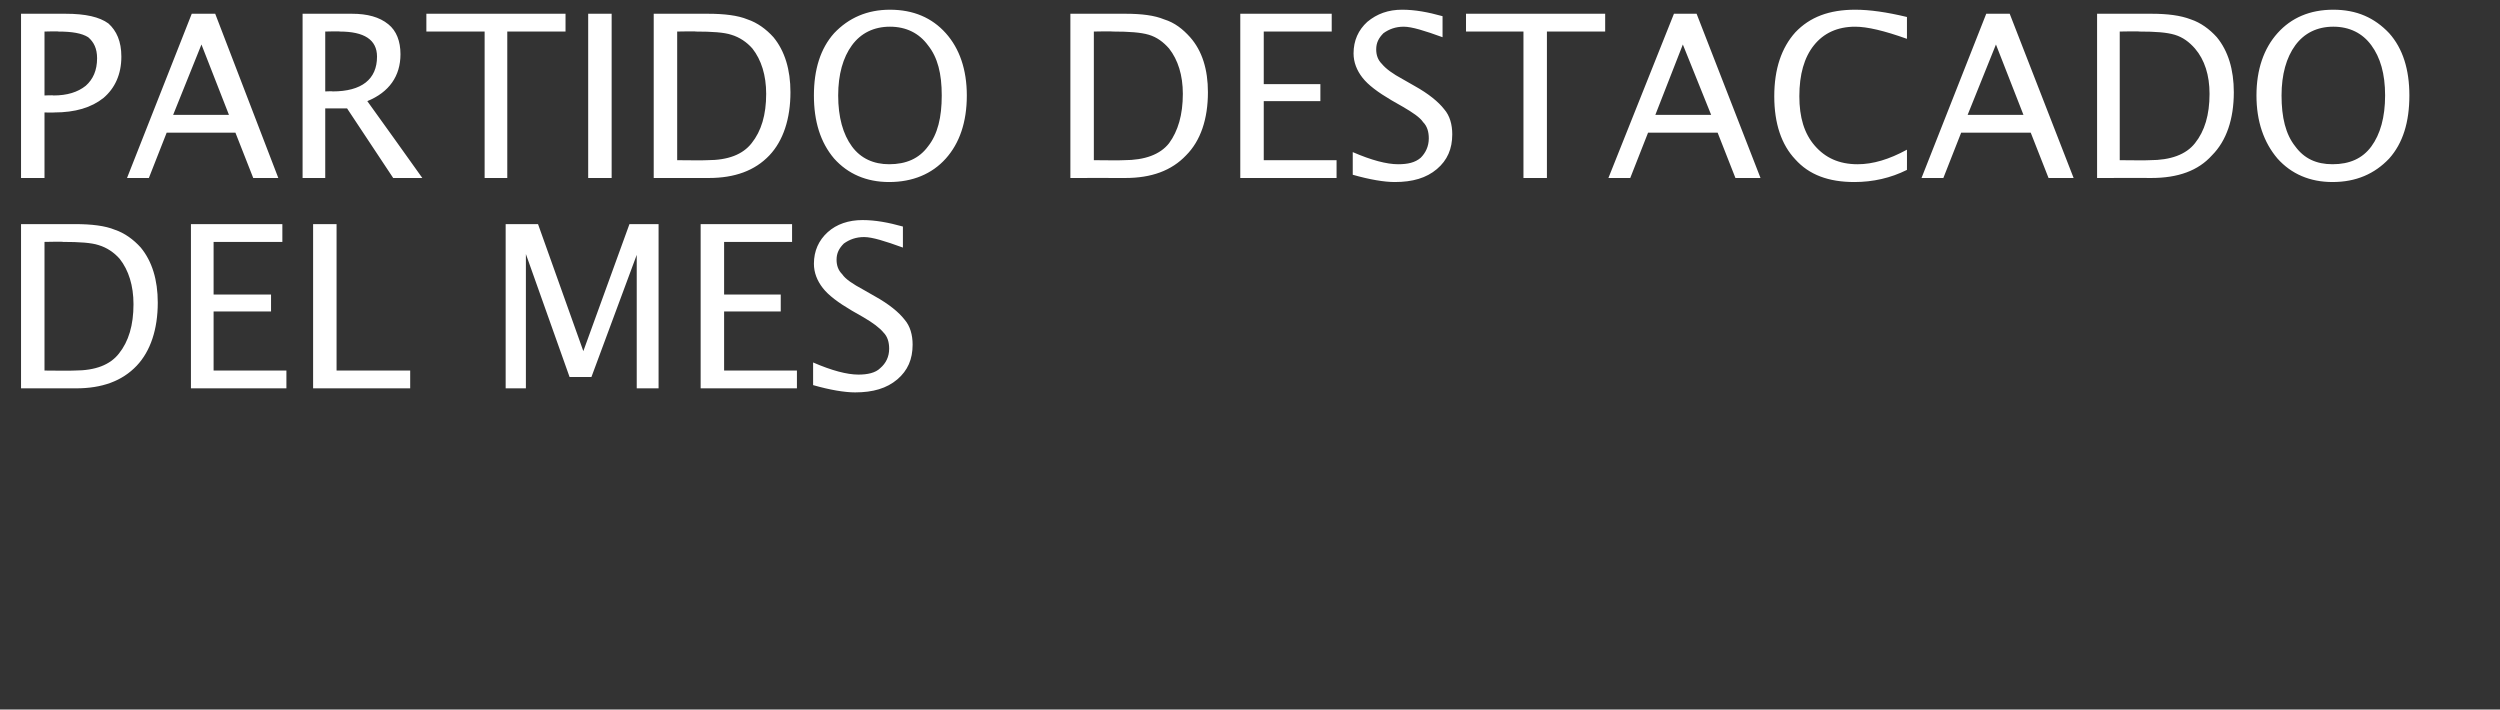
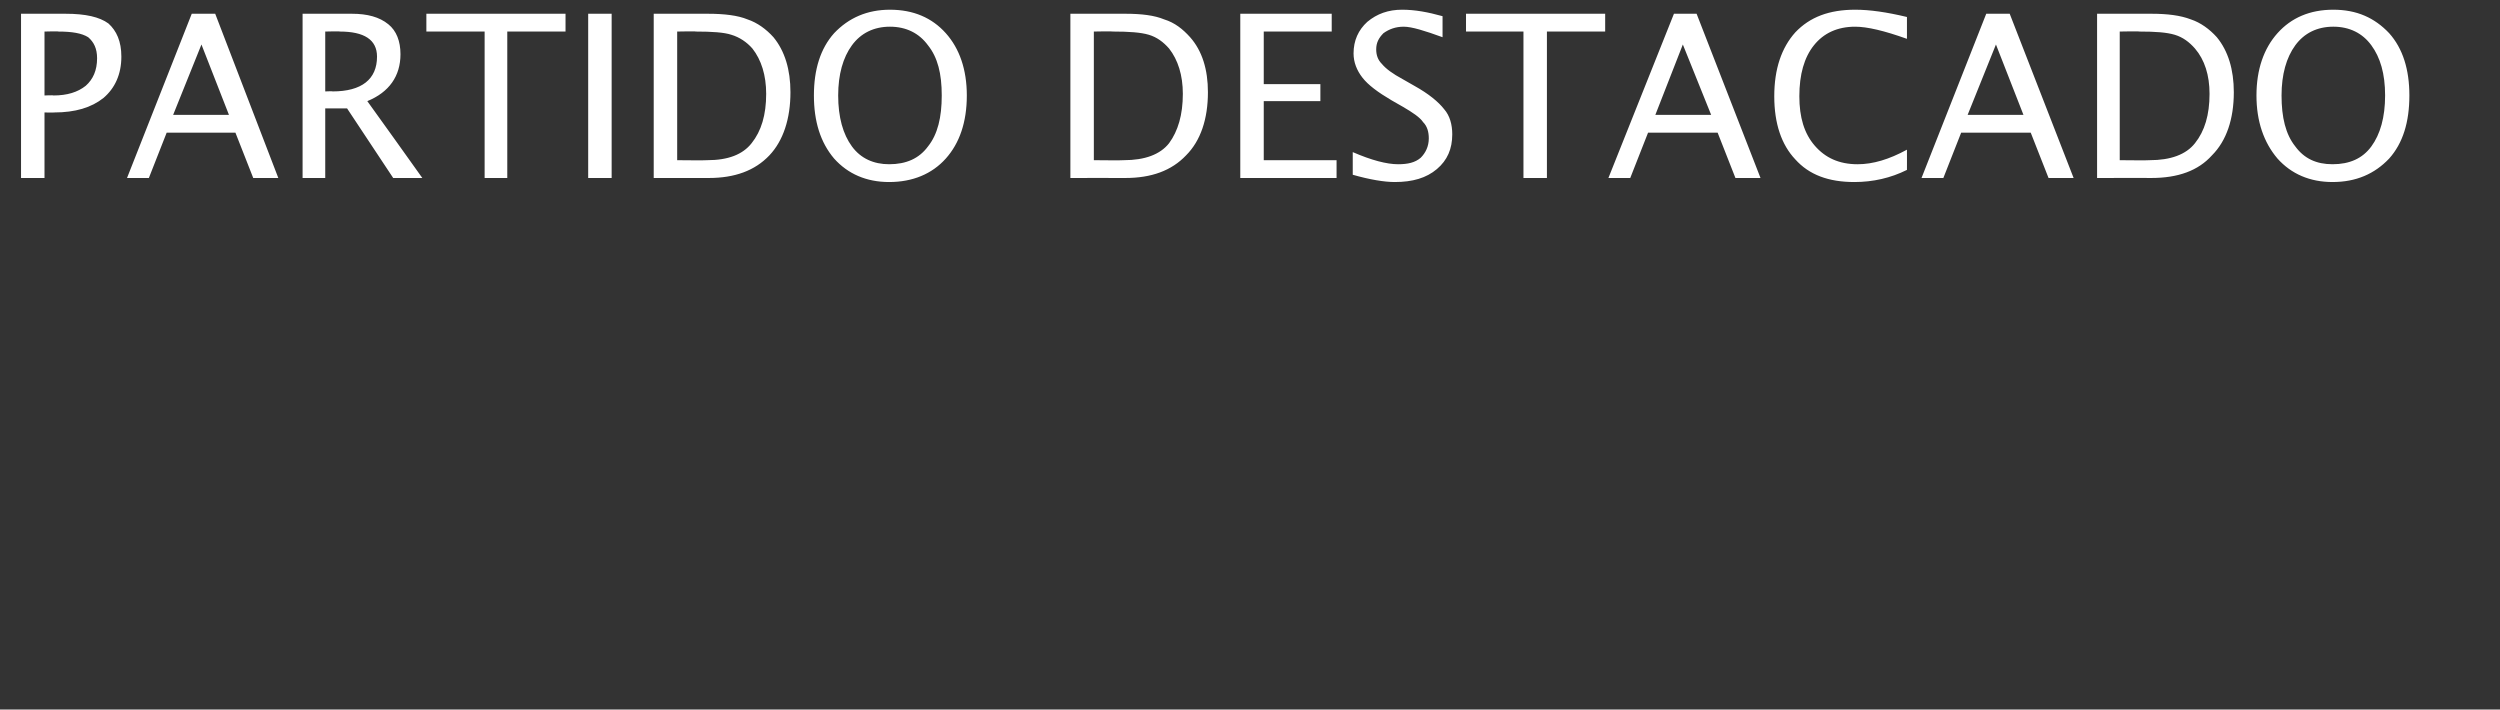
<svg xmlns="http://www.w3.org/2000/svg" version="1.1" width="309px" height="87.7px" viewBox="0 0 309 87.7">
  <rect x="0" y="0" width="309" height="87.7" fill="#333333" stroke="none" />
  <desc>Partido destacado del mes</desc>
  <defs />
  <g id="Polygon52752">
-     <path d="m2.6 48l0-20.3c0 0 6.73 0 6.7 0c2 0 3.7.2 4.9.7c1.2.4 2.3 1.2 3.2 2.2c1.4 1.7 2.1 4 2.1 6.8c0 3.3-.9 6-2.6 7.8c-1.8 1.9-4.3 2.8-7.5 2.8c-.03-.01-6.8 0-6.8 0zm2.9-2.2c0 0 3.65.04 3.7 0c2.6 0 4.4-.7 5.5-2.1c1.2-1.5 1.8-3.5 1.8-6.1c0-2.3-.6-4.2-1.7-5.6c-.7-.8-1.6-1.4-2.6-1.7c-.9-.3-2.4-.4-4.4-.4c.04-.05-2.3 0-2.3 0l0 15.9zm18.1 2.2l0-20.3l11.3 0l0 2.2l-8.5 0l0 6.5l7.1 0l0 2.1l-7.1 0l0 7.3l9 0l0 2.2l-11.8 0zm15.1 0l0-20.3l2.9 0l0 18.1l9.1 0l0 2.2l-12 0zm23.8 0l0-20.3l4 0l5.6 15.7l5.7-15.7l3.6 0l0 20.3l-2.7 0l0-16.5l-5.6 15.1l-2.7 0l-5.4-15.2l0 16.6l-2.5 0zm24.1 0l0-20.3l11.3 0l0 2.2l-8.4 0l0 6.5l7 0l0 2.1l-7 0l0 7.3l9 0l0 2.2l-11.9 0zm19.1.5c-1.3 0-3.1-.3-5.2-.9c0 0 0-2.8 0-2.8c2.3 1 4.2 1.5 5.6 1.5c1.1 0 2.1-.2 2.7-.8c.7-.6 1.1-1.4 1.1-2.4c0-.8-.2-1.5-.7-2c-.5-.6-1.3-1.2-2.5-1.9c0 0-1.4-.8-1.4-.8c-1.7-1-2.9-1.9-3.6-2.8c-.7-.9-1.1-1.9-1.1-3c0-1.6.6-2.9 1.7-3.9c1.1-1 2.6-1.5 4.3-1.5c1.6 0 3.2.3 5 .8c0 0 0 2.6 0 2.6c-2.2-.8-3.8-1.3-4.8-1.3c-1 0-1.8.3-2.5.8c-.6.6-.9 1.2-.9 2c0 .7.2 1.3.7 1.8c.4.6 1.3 1.2 2.6 1.9c0 0 1.4.8 1.4.8c1.8 1 3 2 3.7 2.9c.7.8 1 1.9 1 3.1c0 1.8-.6 3.2-1.9 4.3c-1.3 1.1-3 1.6-5.2 1.6z" stroke="none" fill="#fff" />
-   </g>
+     </g>
  <g id="Polygon52751">
    <path d="m2.6 22l0-20.3c0 0 5.51 0 5.5 0c2.5 0 4.2.4 5.3 1.2c1 .9 1.6 2.2 1.6 4.1c0 2.2-.8 3.9-2.2 5.1c-1.5 1.2-3.5 1.8-6.1 1.8c.02.03-1.2 0-1.2 0l0 8.1l-2.9 0zm2.9-10.2c0 0 1.11-.05 1.1 0c1.7 0 3-.4 4-1.2c.9-.8 1.4-1.9 1.4-3.4c0-1.2-.4-2-1.1-2.6c-.8-.5-2-.7-3.7-.7c.01-.05-1.7 0-1.7 0l0 7.9zm22.8 2.4l-3.4-8.7l-3.5 8.7l6.9 0zm3 7.8l-2.2-5.6l-8.5 0l-2.2 5.6l-2.7 0l8-20.3l2.9 0l7.8 20.3l-3.1 0zm6.1 0l0-20.3c0 0 6.09 0 6.1 0c1.9 0 3.4.4 4.5 1.3c1 .8 1.5 2.1 1.5 3.7c0 2.7-1.4 4.7-4.1 5.8c.02-.01 6.8 9.5 6.8 9.5l-3.6 0l-5.7-8.6l-2.7 0l0 8.6l-2.8 0zm2.8-10.7c0 0 .94-.04.9 0c3.6 0 5.5-1.5 5.5-4.3c0-2.1-1.6-3.1-4.6-3.1c.02-.05-1.8 0-1.8 0l0 7.4zm19.7 10.7l0-18.1l-7.2 0l0-2.2l17.2 0l0 2.2l-7.2 0l0 18.1l-2.8 0zm12.8 0l0-20.3l2.9 0l0 20.3l-2.9 0zm8.1 0l0-20.3c0 0 6.73 0 6.7 0c2 0 3.7.2 4.9.7c1.2.4 2.3 1.2 3.2 2.2c1.4 1.7 2.1 4 2.1 6.8c0 3.3-.9 6-2.6 7.8c-1.8 1.9-4.3 2.8-7.5 2.8c-.03-.01-6.8 0-6.8 0zm2.9-2.2c0 0 3.65.04 3.7 0c2.6 0 4.4-.7 5.5-2.1c1.2-1.5 1.8-3.5 1.8-6.1c0-2.3-.6-4.2-1.7-5.6c-.7-.8-1.6-1.4-2.6-1.7c-.9-.3-2.4-.4-4.4-.4c.04-.05-2.3 0-2.3 0l0 15.9zm26.2 2.7c-2.8 0-5.1-1-6.8-2.9c-1.7-2-2.5-4.6-2.5-7.8c0-3.2.8-5.8 2.5-7.7c1.8-1.9 4.1-2.9 6.9-2.9c2.9 0 5.2 1 6.9 2.9c1.7 1.9 2.6 4.5 2.6 7.7c0 3.3-.9 5.9-2.6 7.8c-1.7 1.9-4.1 2.9-7 2.9zm0-2.2c2.1 0 3.7-.7 4.8-2.2c1.2-1.5 1.7-3.6 1.7-6.3c0-2.7-.5-4.7-1.7-6.2c-1.1-1.5-2.7-2.3-4.7-2.3c-2 0-3.6.8-4.7 2.3c-1.1 1.5-1.7 3.6-1.7 6.2c0 2.7.6 4.8 1.7 6.3c1.1 1.5 2.7 2.2 4.6 2.2zm22.4 1.7l0-20.3c0 0 6.77 0 6.8 0c2 0 3.6.2 4.8.7c1.3.4 2.3 1.2 3.2 2.2c1.5 1.7 2.2 4 2.2 6.8c0 3.3-.9 6-2.7 7.8c-1.8 1.9-4.3 2.8-7.5 2.8c.01-.01-6.8 0-6.8 0zm2.9-2.2c0 0 3.69.04 3.7 0c2.6 0 4.5-.7 5.6-2.1c1.1-1.5 1.7-3.5 1.7-6.1c0-2.3-.6-4.2-1.7-5.6c-.7-.8-1.5-1.4-2.5-1.7c-1-.3-2.5-.4-4.4-.4c-.02-.05-2.4 0-2.4 0l0 15.9zm18.1 2.2l0-20.3l11.3 0l0 2.2l-8.4 0l0 6.5l7 0l0 2.1l-7 0l0 7.3l9 0l0 2.2l-11.9 0zm19.1.5c-1.3 0-3.1-.3-5.2-.9c0 0 0-2.8 0-2.8c2.3 1 4.2 1.5 5.6 1.5c1.2 0 2.1-.2 2.8-.8c.6-.6 1-1.4 1-2.4c0-.8-.2-1.5-.7-2c-.4-.6-1.3-1.2-2.5-1.9c0 0-1.4-.8-1.4-.8c-1.7-1-2.9-1.9-3.6-2.8c-.7-.9-1.1-1.9-1.1-3c0-1.6.6-2.9 1.7-3.9c1.2-1 2.6-1.5 4.3-1.5c1.6 0 3.2.3 5 .8c0 0 0 2.6 0 2.6c-2.2-.8-3.8-1.3-4.8-1.3c-1 0-1.8.3-2.5.8c-.6.6-.9 1.2-.9 2c0 .7.2 1.3.7 1.8c.5.6 1.3 1.2 2.6 1.9c0 0 1.4.8 1.4.8c1.8 1 3 2 3.7 2.9c.7.8 1 1.9 1 3.1c0 1.8-.6 3.2-1.9 4.3c-1.3 1.1-3 1.6-5.2 1.6zm15.9-.5l0-18.1l-7.1 0l0-2.2l17.2 0l0 2.2l-7.2 0l0 18.1l-2.9 0zm23.2-7.8l-3.5-8.7l-3.4 8.7l6.9 0zm3 7.8l-2.2-5.6l-8.6 0l-2.2 5.6l-2.7 0l8.1-20.3l2.8 0l7.9 20.3l-3.1 0zm21.2-1c-2 1-4.2 1.5-6.5 1.5c-3.2 0-5.6-.9-7.3-2.8c-1.7-1.8-2.6-4.4-2.6-7.8c0-3.4.9-6 2.6-7.9c1.8-1.9 4.2-2.8 7.4-2.8c1.8 0 3.9.3 6.4.9c0 0 0 2.7 0 2.7c-2.8-1-4.9-1.5-6.4-1.5c-2.2 0-3.9.8-5.1 2.3c-1.2 1.5-1.8 3.6-1.8 6.3c0 2.6.6 4.6 1.9 6.1c1.3 1.5 3 2.3 5.3 2.3c1.9 0 3.9-.6 6.1-1.8c.01-.02 0 2.5 0 2.5c0 0 .01-.05 0 0zm14.4-6.8l-3.4-8.7l-3.5 8.7l6.9 0zm3.1 7.8l-2.2-5.6l-8.6 0l-2.2 5.6l-2.7 0l8-20.3l2.9 0l7.9 20.3l-3.1 0zm6 0l0-20.3c0 0 6.7 0 6.7 0c2 0 3.6.2 4.9.7c1.2.4 2.3 1.2 3.2 2.2c1.4 1.7 2.1 4 2.1 6.8c0 3.3-.9 6-2.7 7.8c-1.7 1.9-4.2 2.8-7.5 2.8c.04-.01-6.7 0-6.7 0zm2.8-2.2c0 0 3.72.04 3.7 0c2.6 0 4.5-.7 5.6-2.1c1.2-1.5 1.8-3.5 1.8-6.1c0-2.3-.6-4.2-1.8-5.6c-.7-.8-1.5-1.4-2.5-1.7c-1-.3-2.4-.4-4.4-.4c.01-.05-2.4 0-2.4 0l0 15.9zm26.3 2.7c-2.8 0-5.1-1-6.8-2.9c-1.7-2-2.6-4.6-2.6-7.8c0-3.2.9-5.8 2.6-7.7c1.7-1.9 4-2.9 6.9-2.9c2.9 0 5.1 1 6.9 2.9c1.7 1.9 2.5 4.5 2.5 7.7c0 3.3-.8 5.9-2.5 7.8c-1.8 1.9-4.1 2.9-7 2.9zm0-2.2c2.1 0 3.7-.7 4.8-2.2c1.1-1.5 1.7-3.6 1.7-6.3c0-2.7-.6-4.7-1.7-6.2c-1.1-1.5-2.7-2.3-4.7-2.3c-2 0-3.6.8-4.7 2.3c-1.1 1.5-1.7 3.6-1.7 6.2c0 2.7.5 4.8 1.7 6.3c1.1 1.5 2.6 2.2 4.6 2.2z" stroke="none" fill="#fff" />
  </g>
</svg>